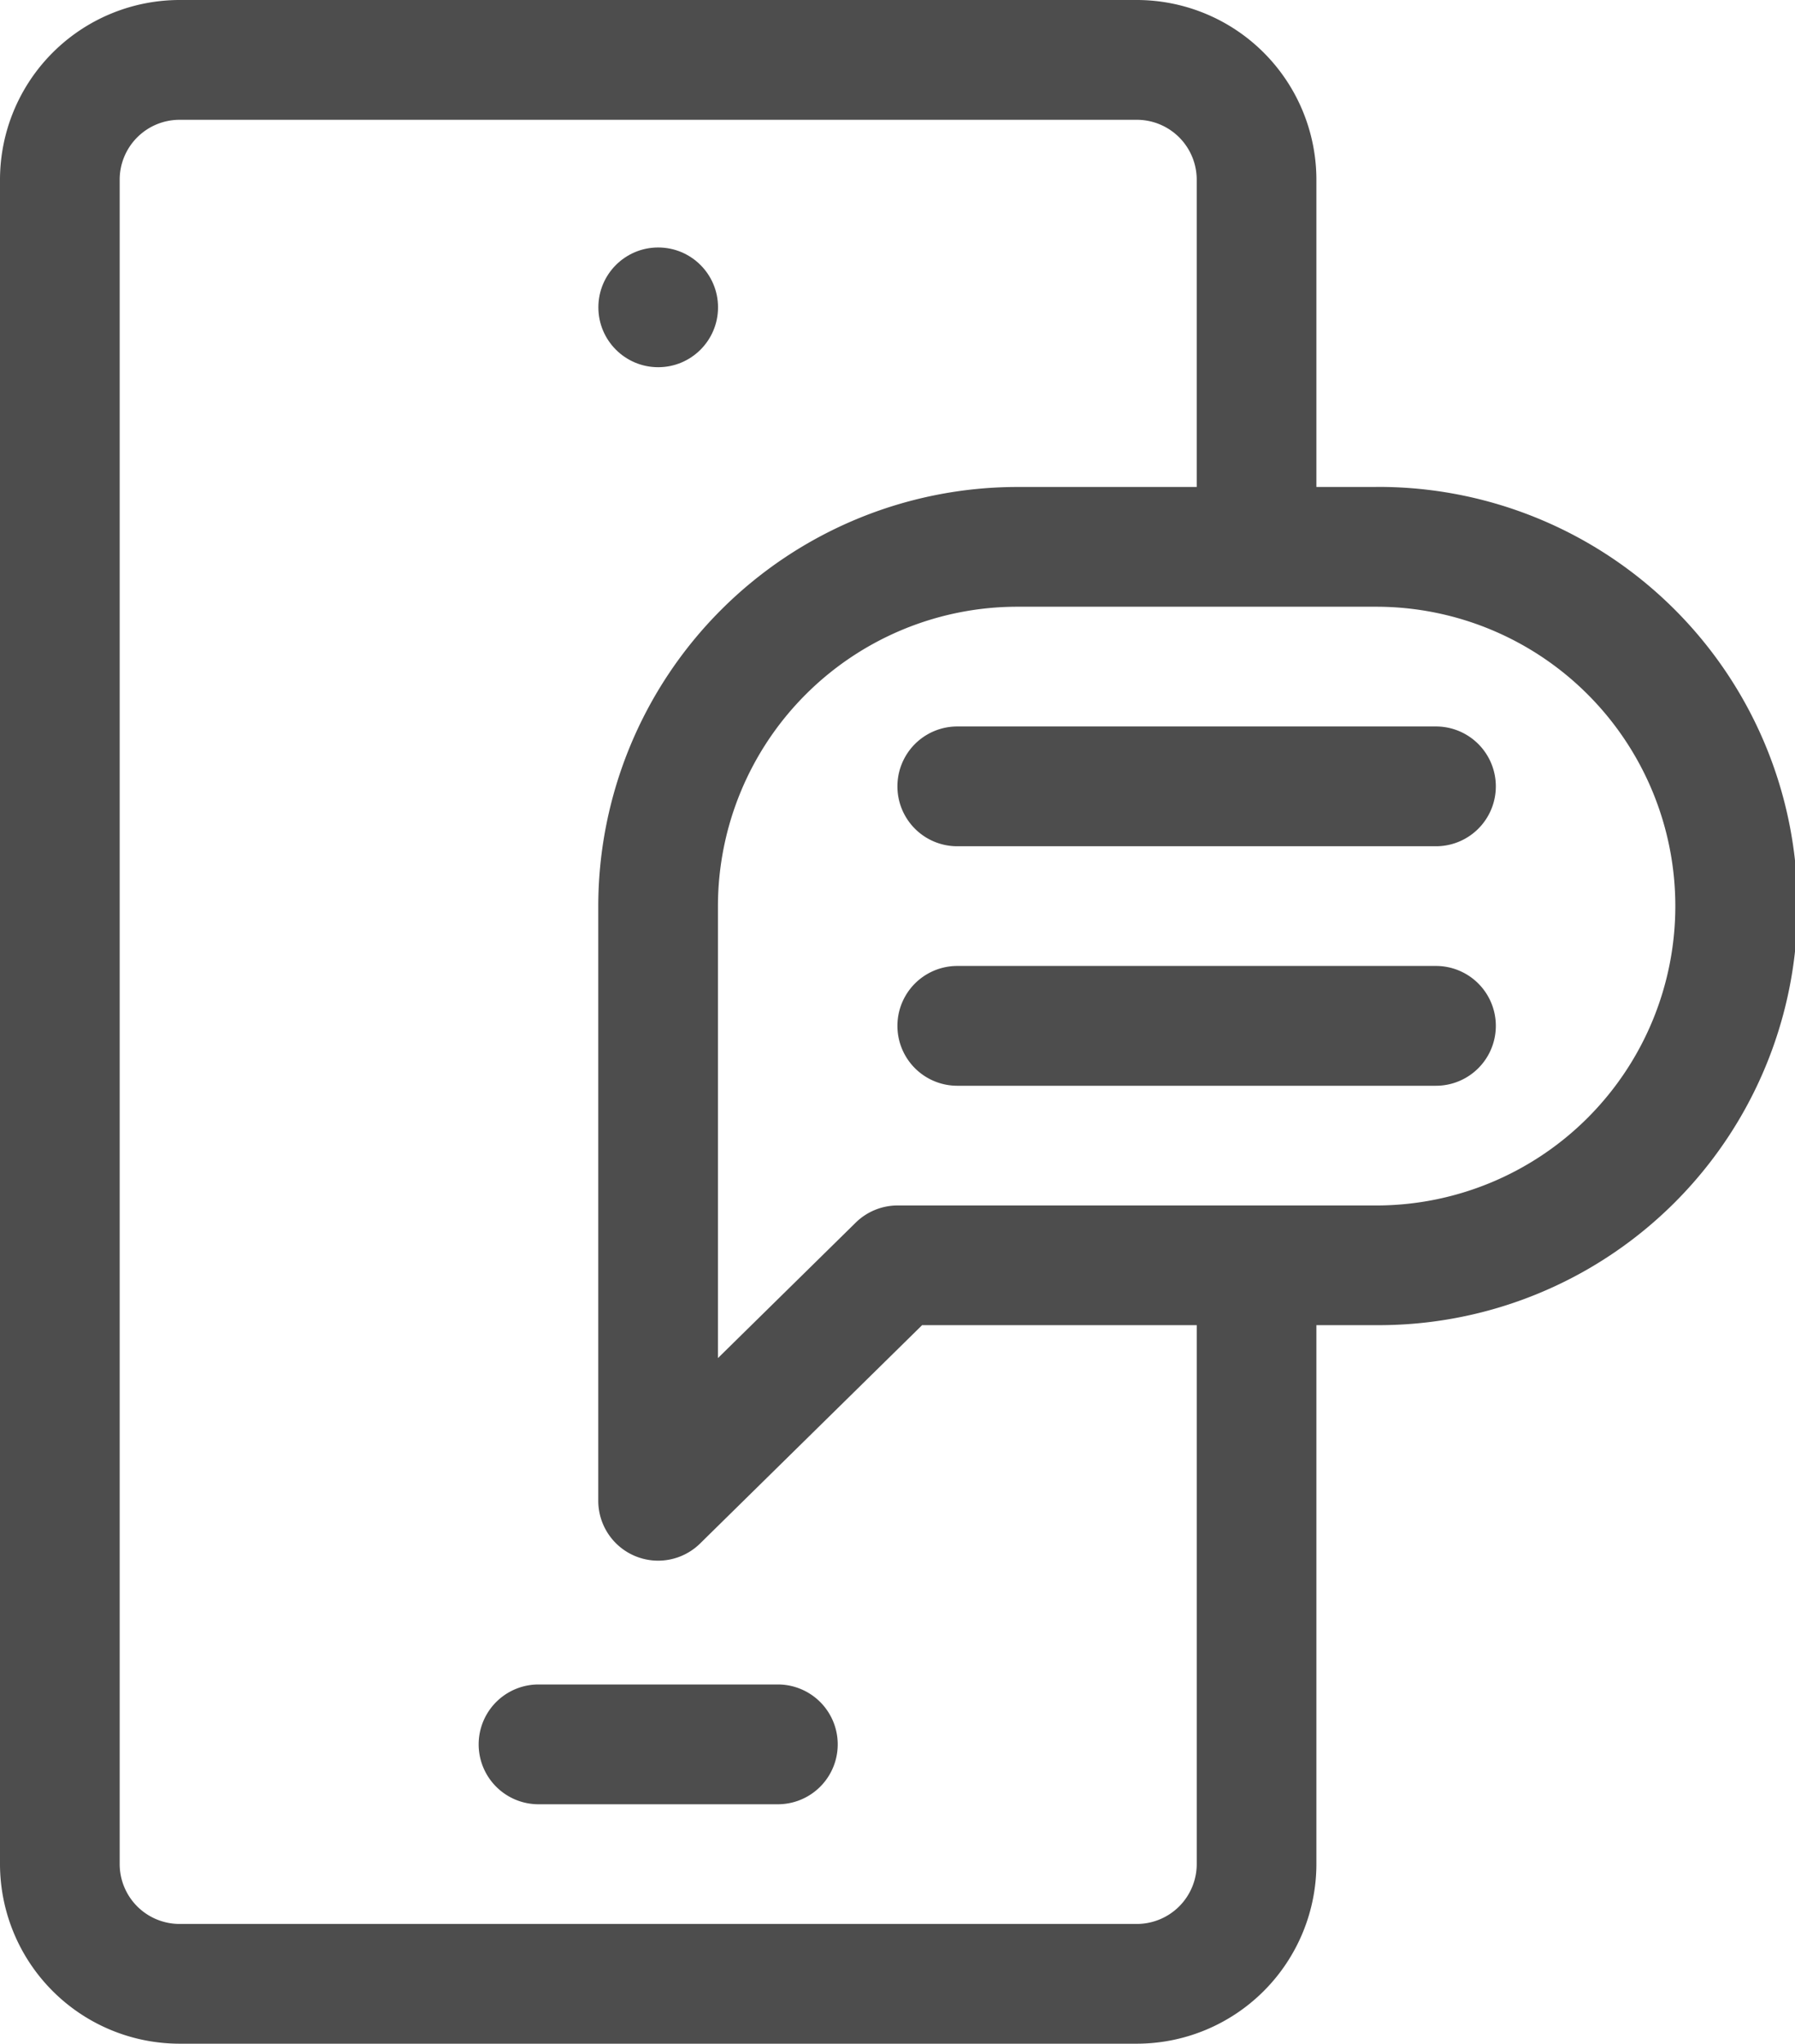
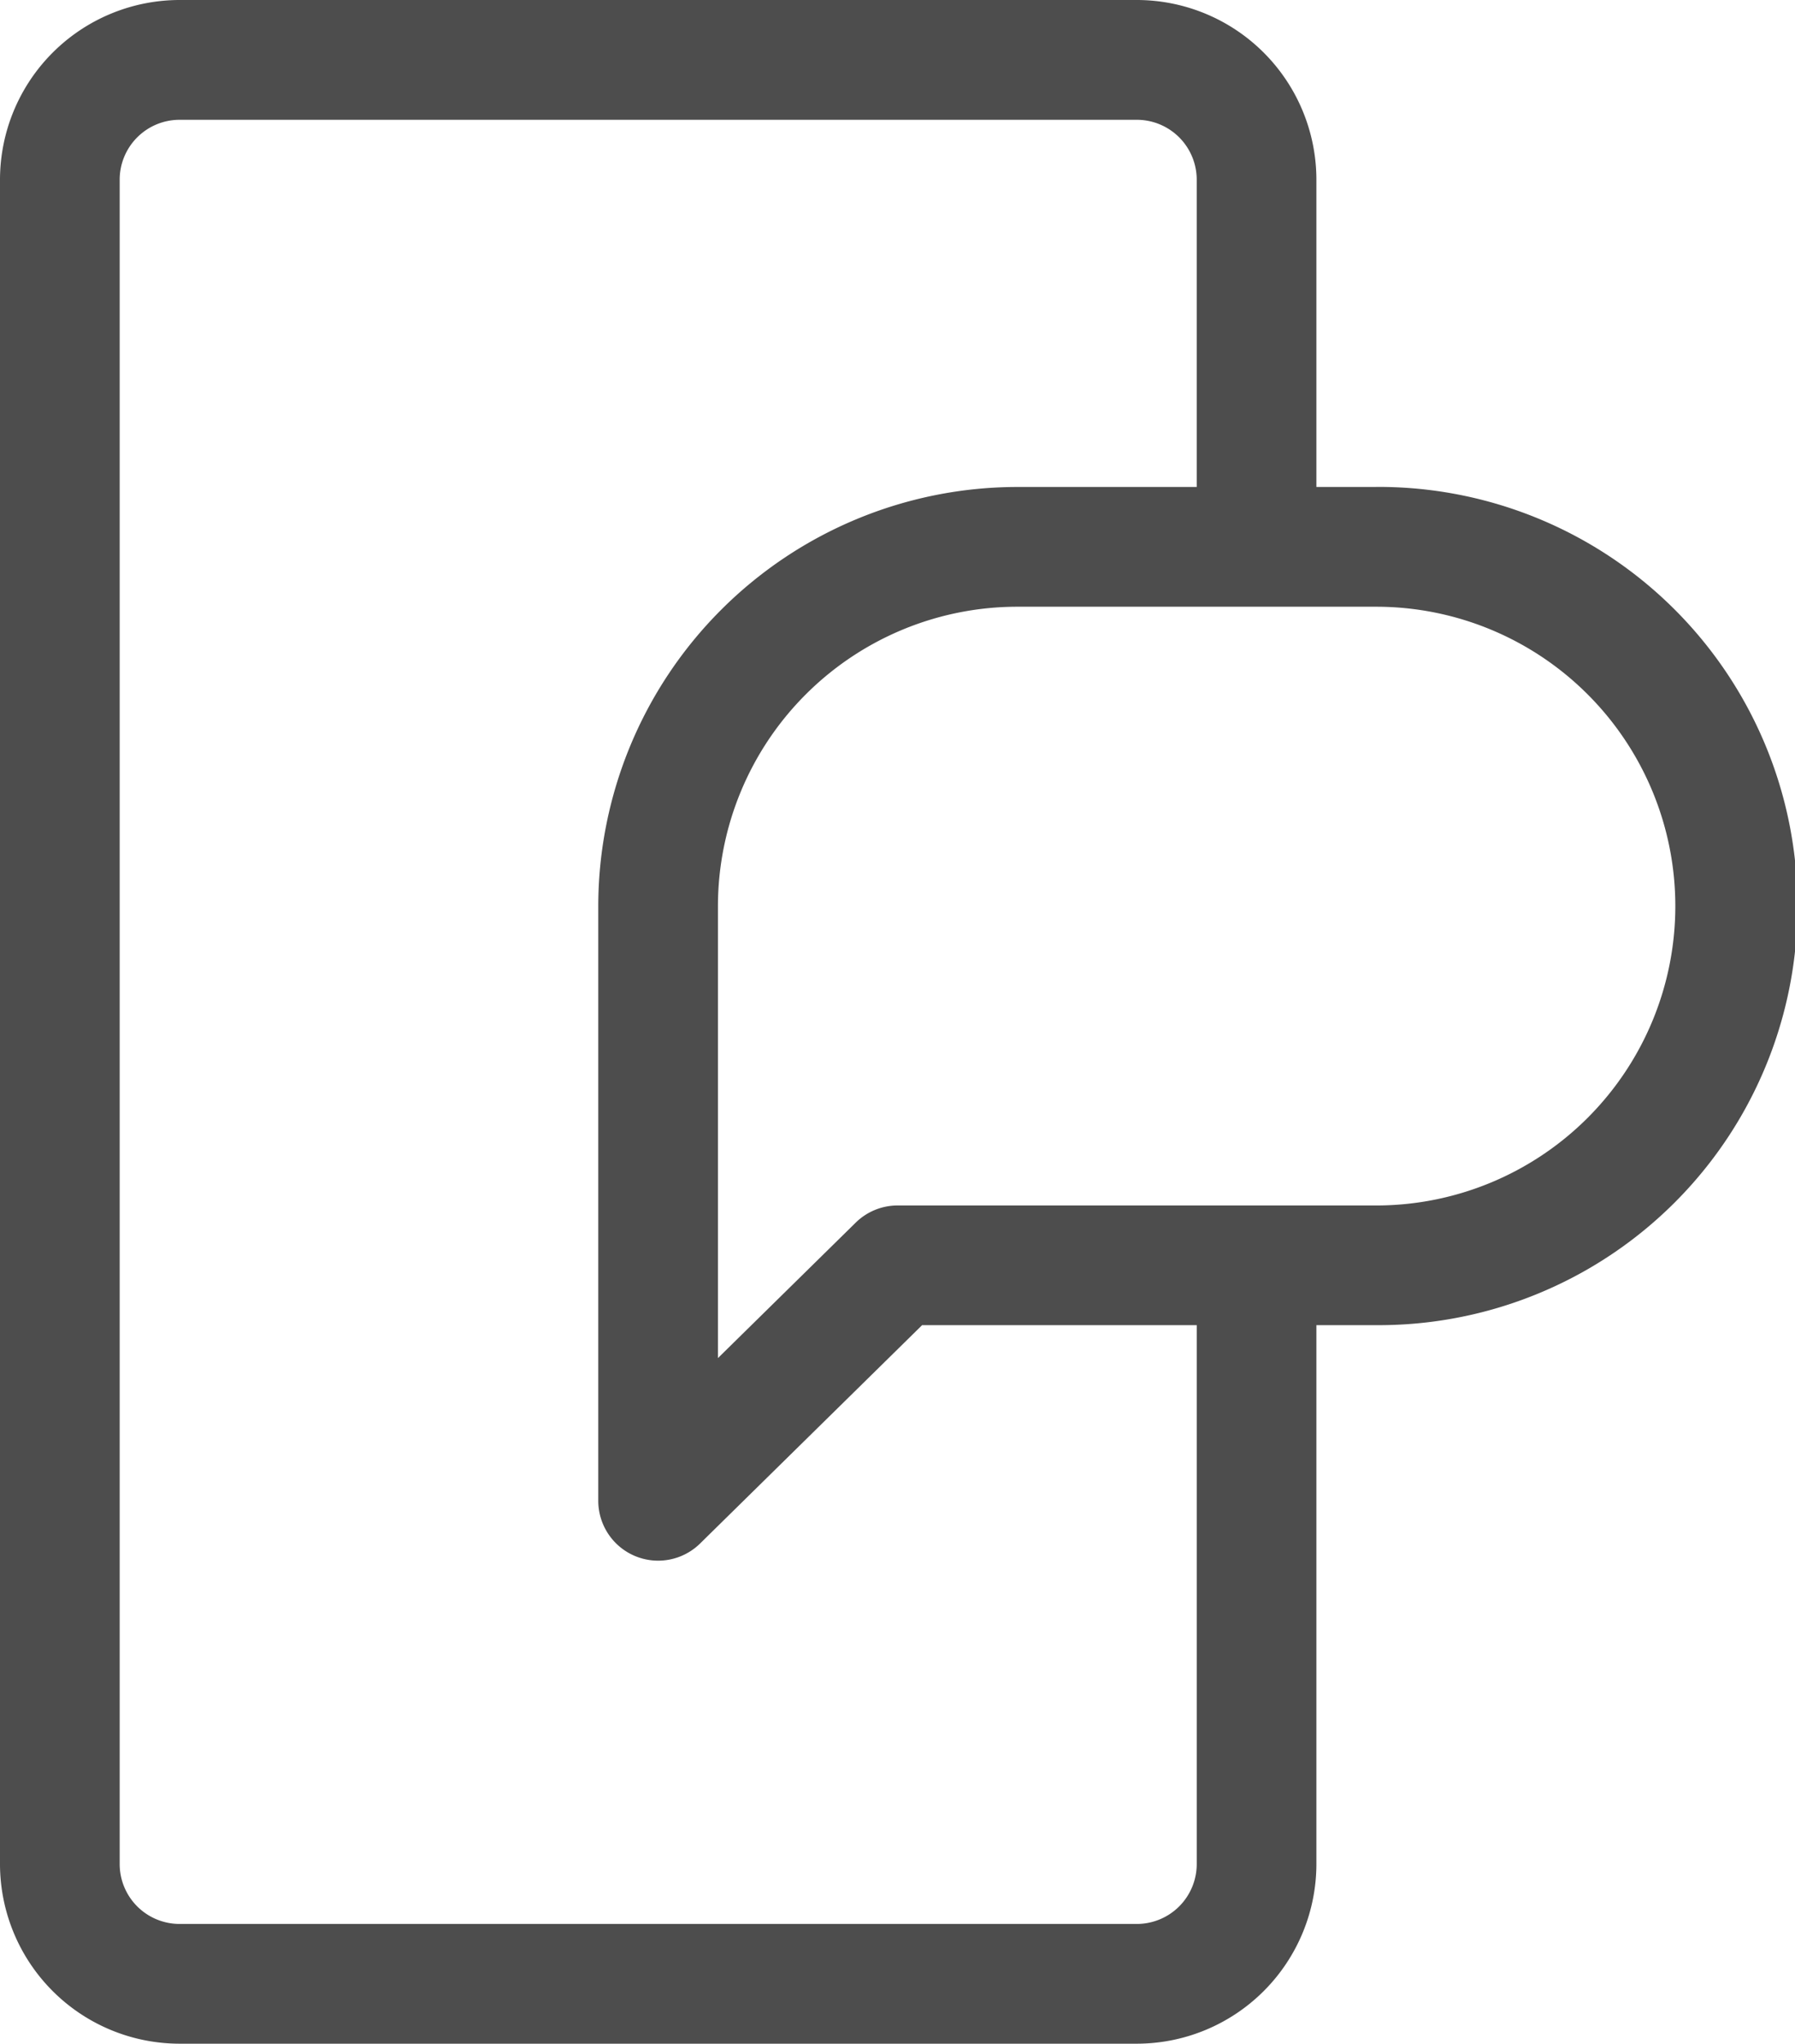
<svg xmlns="http://www.w3.org/2000/svg" id="disponibilité" width="121.445" height="138.185" viewBox="0 0 121.445 138.185">
  <path id="Tracé_315" data-name="Tracé 315" d="M124.118,32.927h-4.042V12.145A12.159,12.159,0,0,0,107.931,0H43.157A12.159,12.159,0,0,0,31.012,12.145V126.039a12.159,12.159,0,0,0,12.145,12.145h64.774a12.159,12.159,0,0,0,12.145-12.145V89.6h4.042a28.339,28.339,0,1,0,0-56.677ZM111.98,126.039a4.053,4.053,0,0,1-4.048,4.048H43.157a4.053,4.053,0,0,1-4.048-4.048V12.145A4.053,4.053,0,0,1,43.157,8.1h64.774a4.053,4.053,0,0,1,4.048,4.048V32.927H99.828A28.371,28.371,0,0,0,71.489,61.265v40.214a4.051,4.051,0,0,0,6.886,2.888L93.4,89.6H111.98v36.435Zm12.138-44.532H91.744a4.048,4.048,0,0,0-2.837,1.161l-9.321,9.159V61.265A20.265,20.265,0,0,1,99.828,41.024h24.29a20.242,20.242,0,1,1,0,40.484Z" transform="translate(-31.012)" fill="#4d4d4d" />
-   <path id="Tracé_316" data-name="Tracé 316" d="M292.422,182H260.035a4.048,4.048,0,1,0,0,8.1h32.387a4.048,4.048,0,0,0,0-8.1Z" transform="translate(-195.268 -132.88)" fill="#4d4d4d" />
-   <path id="Tracé_317" data-name="Tracé 317" d="M292.422,242H260.035a4.048,4.048,0,1,0,0,8.1h32.387a4.048,4.048,0,0,0,0-8.1Z" transform="translate(-195.268 -176.687)" fill="#4d4d4d" />
-   <circle id="Ellipse_229" data-name="Ellipse 229" cx="4.048" cy="4.048" r="4.048" transform="translate(40.484 16.733)" fill="#4d4d4d" />
-   <path id="Tracé_318" data-name="Tracé 318" d="M171.255,422H155.061a4.048,4.048,0,1,0,0,8.1h16.193a4.048,4.048,0,0,0,0-8.1Z" transform="translate(-118.626 -308.105)" fill="#4d4d4d" />
</svg>